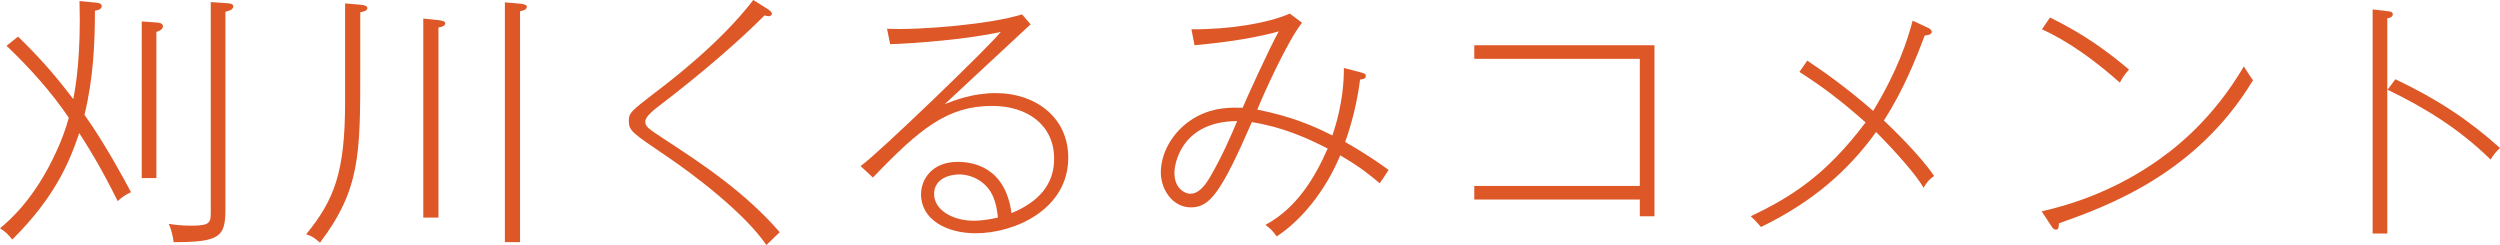
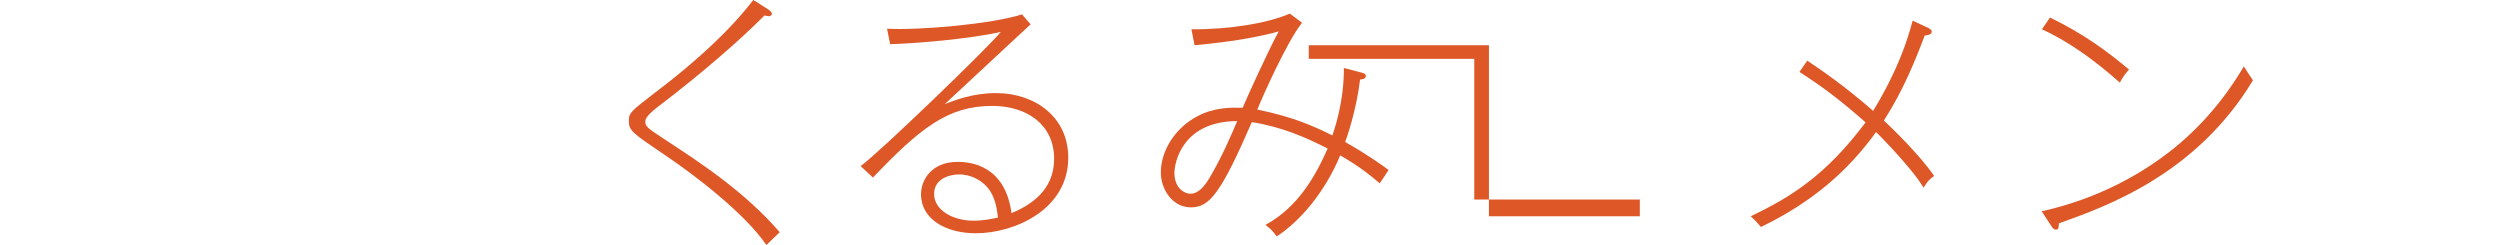
<svg xmlns="http://www.w3.org/2000/svg" id="_レイヤー_2" data-name="レイヤー 2" viewBox="0 0 286.8 28.11">
  <defs>
    <style>
      .cls-1 {
        fill: #dd5727;
      }
    </style>
  </defs>
  <g id="_レイヤー_2-2" data-name="レイヤー 2">
    <g>
-       <path class="cls-1" d="M13.5,23.07c-2.01-4.05-3.39-6.21-4.41-7.8-1.11,3.27-2.73,7.29-7.68,12.21-.45-.57-.81-.93-1.41-1.29,1.05-.87,4.02-3.39,6.51-8.91.6-1.29,1.08-2.64,1.38-3.78C5.85,10.5,3.39,7.77.75,5.25l1.32-1.05c1.98,1.92,4.02,4.08,6.33,7.17.3-1.44.9-5.13.72-11.25l1.86.18c.3.03.69.09.69.39,0,.42-.57.51-.78.54,0,3.87-.21,7.92-1.2,11.94,2.43,3.42,4.65,7.59,5.34,8.88-.6.27-1.08.6-1.53,1.02ZM17.94,3.66v16.77h-1.68V2.46l1.68.12c.33.03.75.06.75.45s-.57.57-.75.63ZM25.86,1.35v22.68c0,3.15-.66,3.75-5.94,3.75-.09-.66-.24-1.44-.57-2.1.63.09,1.35.21,2.64.21,2.19,0,2.19-.39,2.19-1.68V.24l1.74.12c.51.03.84.06.84.39,0,.39-.63.54-.9.6Z" />
-       <path class="cls-1" d="M41.33,1.41v6.45c0,9.84,0,13.86-4.62,19.98-.69-.63-1.14-.84-1.59-.96,3.21-3.93,4.47-7.08,4.47-15.21V.39l1.74.15c.48.03.81.15.81.39,0,.33-.51.42-.81.48ZM50.3,3.15v21.81h-1.74V2.13l1.74.18c.48.06.78.15.78.36,0,.33-.51.45-.78.48ZM59.66,1.29v26.49h-1.74V.27l1.74.15c.27.03.78.09.78.36,0,.36-.51.45-.78.51Z" />
      <path class="cls-1" d="M87.92,28.11c-2.52-3.69-8.34-8.1-11.55-10.26-3.81-2.58-4.23-2.85-4.23-3.96,0-.96.21-1.11,3.09-3.33,1.71-1.29,7.44-5.67,11.19-10.56l1.62,1.02c.27.18.51.36.51.54,0,.12-.09.3-.36.3-.15,0-.33-.06-.48-.09-2.91,2.91-7.17,6.63-12.3,10.53-.39.3-1.38,1.08-1.38,1.62,0,.6.21.75,2.22,2.07,4.08,2.67,9.18,6,13.2,10.65-.24.21-1.08,1.05-1.53,1.47Z" />
      <path class="cls-1" d="M118.23,2.79c-.15.12-9.57,8.91-9.84,9.15,1.17-.45,3.21-1.26,5.88-1.26,4.41,0,8.28,2.7,8.28,7.41,0,5.94-6.15,8.67-10.62,8.67-3.33,0-6.27-1.56-6.27-4.47,0-1.68,1.23-3.72,4.2-3.72,1.71,0,5.46.54,6.18,5.88,3.06-1.26,4.89-3.24,4.89-6.24,0-3.84-3.03-6.06-7.11-6.06-5.1,0-8.28,2.58-13.68,8.22l-1.41-1.32c1.98-1.38,14.94-13.89,16.08-15.39-3.72.84-9.78,1.32-12.69,1.41l-.36-1.77c3.9.18,12.03-.54,15.48-1.65l.99,1.14ZM113.82,22.32c-.75-1.5-2.31-2.31-3.81-2.31-.9,0-2.85.39-2.85,2.25s2.19,3.06,4.53,3.06c1.17,0,2.22-.24,2.79-.36-.06-.54-.15-1.59-.66-2.64Z" />
      <path class="cls-1" d="M158.28,21.03c-.99-.84-2.07-1.77-4.53-3.21-1.74,4.2-4.59,7.56-7.29,9.3-.48-.66-.66-.84-1.29-1.32,3.66-1.98,5.7-5.49,7.14-8.76-2.52-1.29-5.28-2.49-8.7-3.03-3.54,8.13-4.83,9.78-6.99,9.78s-3.45-2.13-3.45-3.99c0-2.58,1.71-5.16,4.17-6.45,1.98-1.05,3.81-1.02,5.22-.99.27-.69,3.09-6.9,4.14-8.76-3.75,1.05-8.13,1.44-9.66,1.59l-.36-1.83c4.35.03,8.76-.69,11.28-1.8l1.41,1.05c-1.71,2.13-4.56,8.52-5.13,9.96,4.11.84,6.45,1.89,8.61,2.97,1.29-3.78,1.32-6.63,1.32-7.74l2.07.54c.21.06.45.12.45.39,0,.36-.54.39-.66.39-.45,3.69-1.56,6.75-1.71,7.17,2.73,1.56,4.29,2.7,4.98,3.21-.27.42-.72,1.11-1.02,1.53ZM134.73,19.83c0,1.83,1.23,2.4,1.83,2.4.81,0,1.53-.69,2.22-1.86,1.41-2.4,2.4-4.71,3.15-6.48-6.33.03-7.2,4.8-7.2,5.94Z" />
-       <path class="cls-1" d="M188.12,24.81v-1.92h-18.99v-1.56h18.99V6.75h-18.99v-1.56h20.67v19.62h-1.68Z" />
+       <path class="cls-1" d="M188.12,24.81v-1.92h-18.99v-1.56V6.75h-18.99v-1.56h20.67v19.62h-1.68Z" />
      <path class="cls-1" d="M220.68,21.54c-.48-.78-1.26-1.92-3.66-4.53-.69-.72-1.44-1.53-1.8-1.86-3.18,4.41-7.26,8.01-13.2,10.89-.57-.66-.63-.72-1.17-1.23,4.56-2.19,8.55-4.62,13.17-10.77-3-2.64-4.89-4.05-7.59-5.79l.9-1.29c1.71,1.14,4.32,2.94,7.56,5.76,2.85-4.71,3.9-8.01,4.53-10.35l1.8.84c.12.06.39.21.39.45,0,.33-.57.39-.81.42-1.05,2.79-2.46,6.3-4.68,9.75.75.69,4.23,4.05,5.76,6.36-.69.48-.96.93-1.2,1.35Z" />
      <path class="cls-1" d="M236.2,25.62c-.03.51-.03.72-.36.72-.21,0-.39-.21-.48-.36l-1.14-1.74c6.87-1.53,11.73-4.56,14.64-6.81,3.45-2.67,6.33-6.03,8.55-9.81.48.75.54.84,1.05,1.59-6.48,10.74-16.68,14.43-22.26,16.41ZM243.19,9.48c-4.56-4.05-7.65-5.52-8.94-6.12l.93-1.35c3.99,1.95,6.63,3.93,9.06,5.97-.6.66-.84,1.11-1.05,1.5Z" />
-       <path class="cls-1" d="M273.87,2.1v24.69h-1.68V1.08l1.77.21c.36.03.54.12.54.36,0,.33-.42.42-.63.45ZM285.72,18.3c-3.75-3.66-7.68-6-11.82-8.01l.9-1.2c4.86,2.31,8.46,4.71,12,7.89-.45.39-.78.84-1.08,1.32Z" />
    </g>
  </g>
</svg>